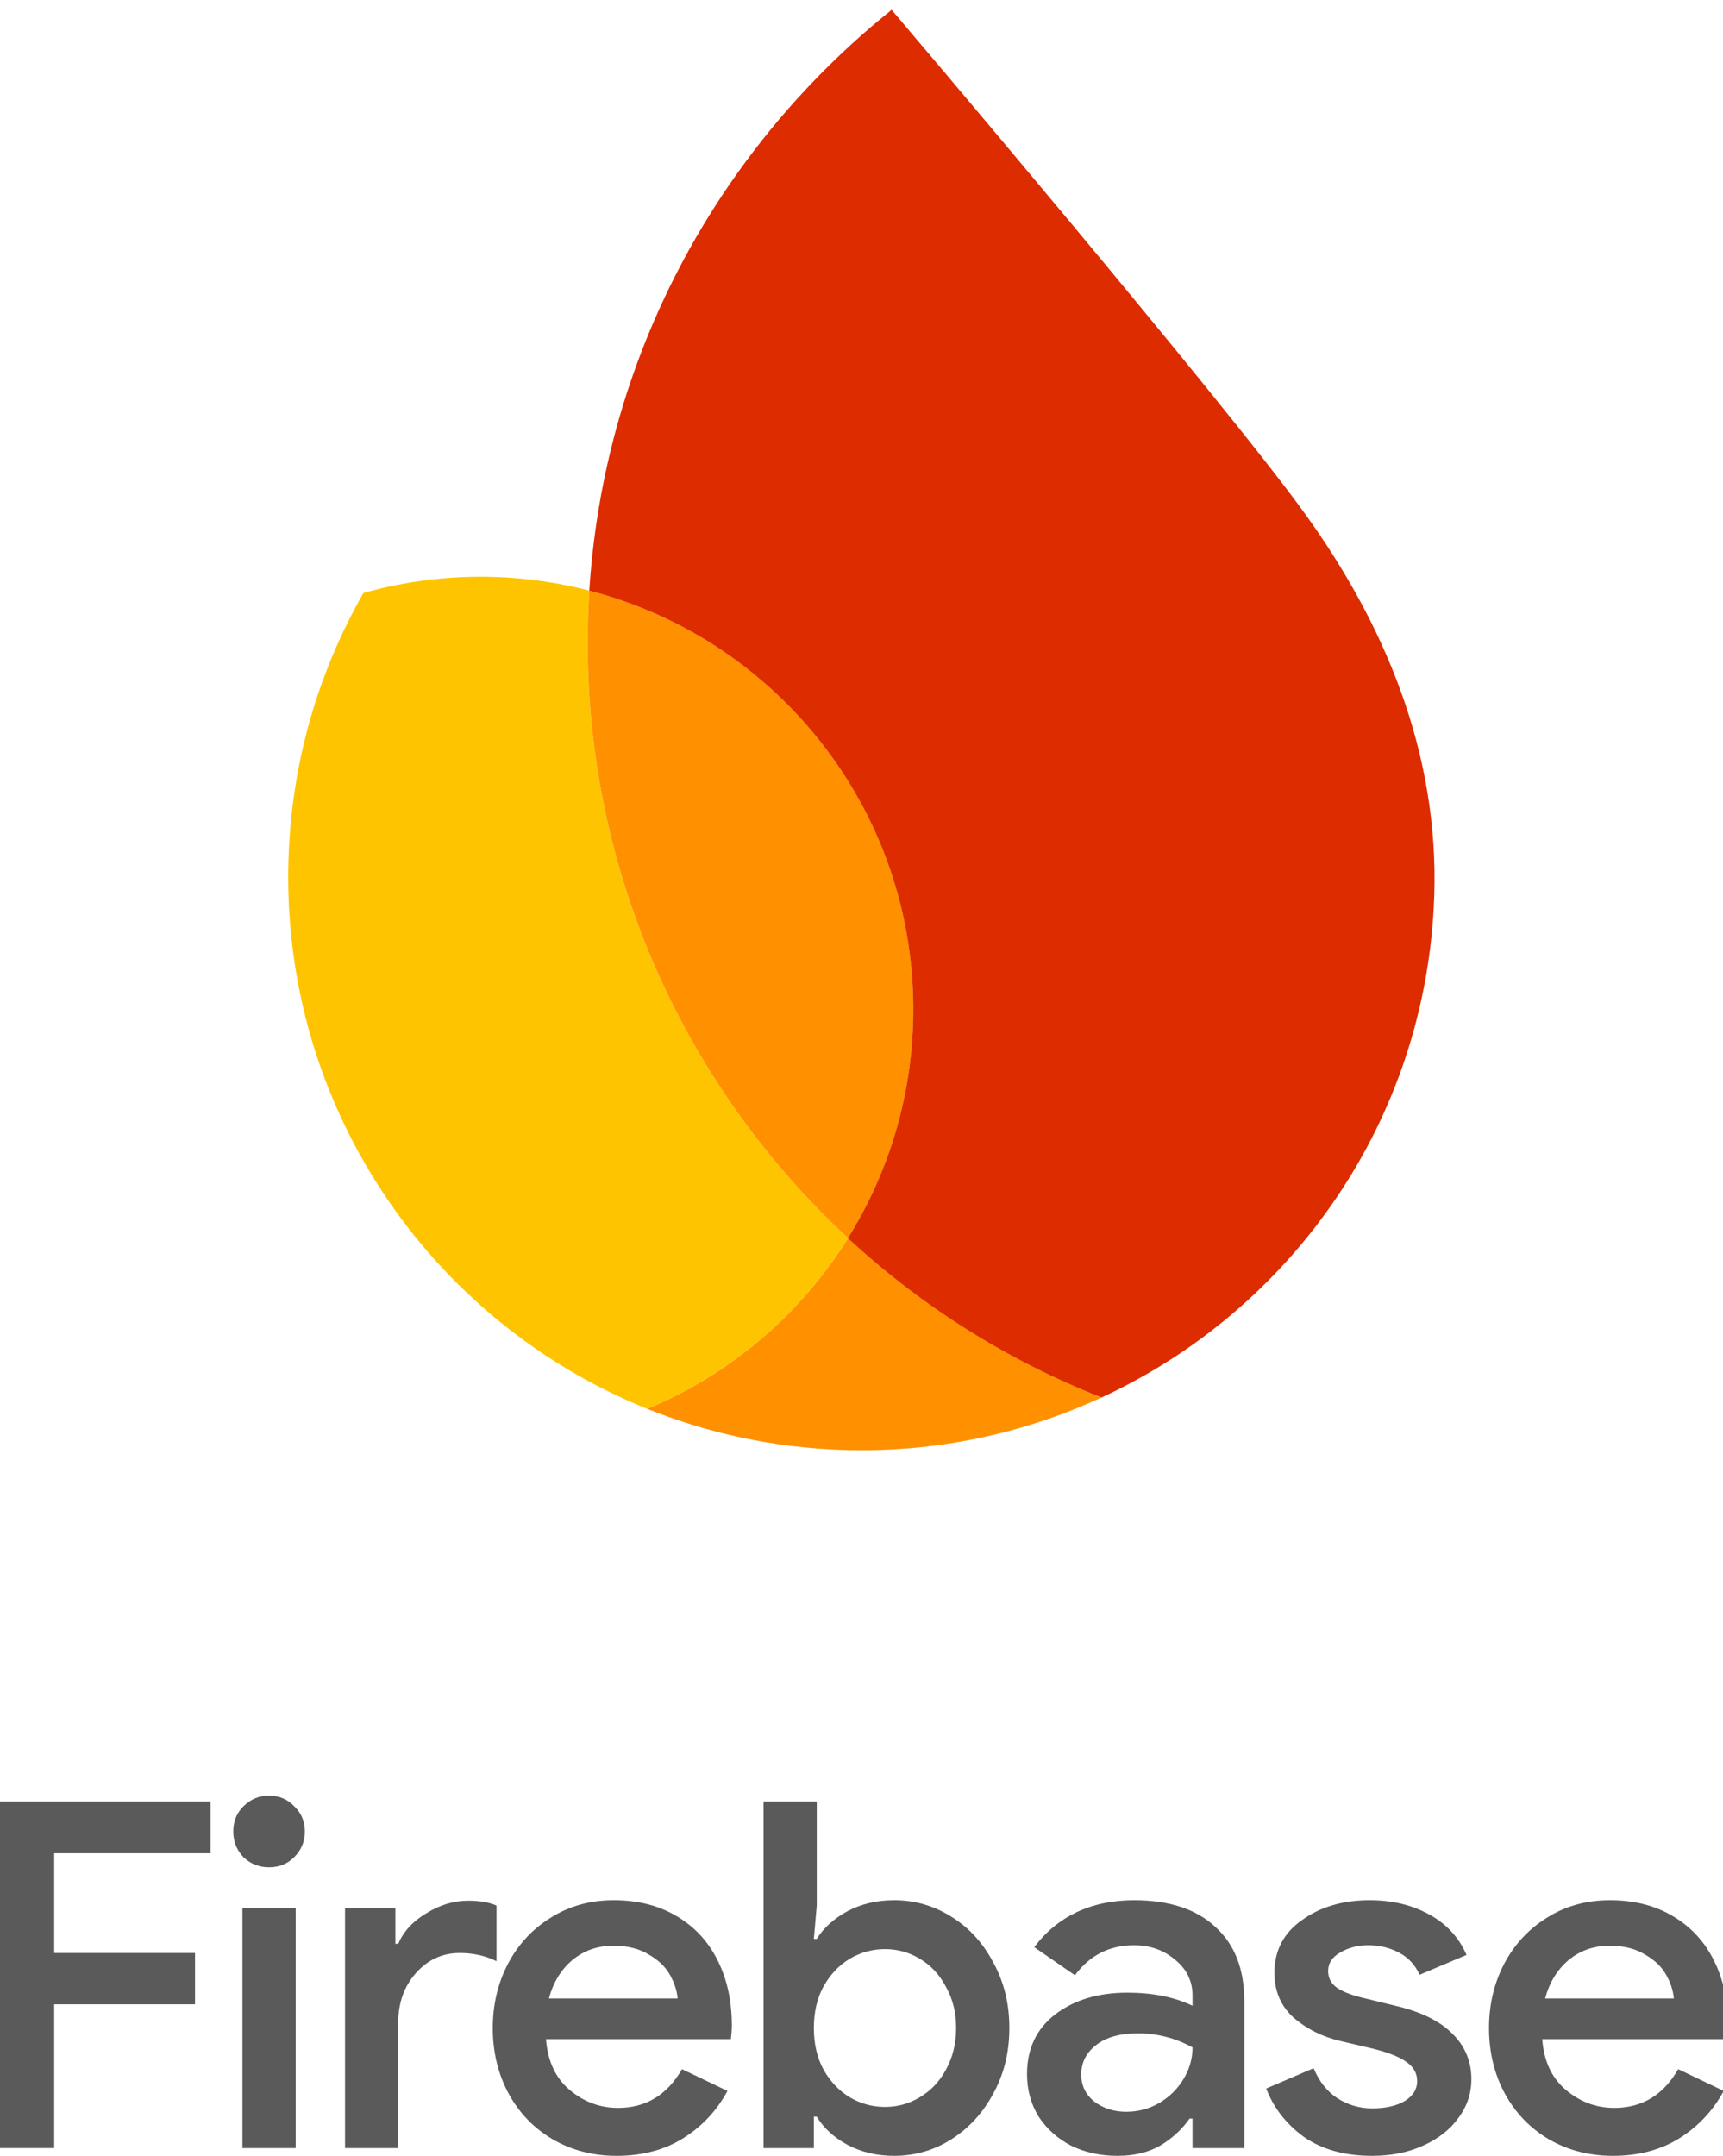
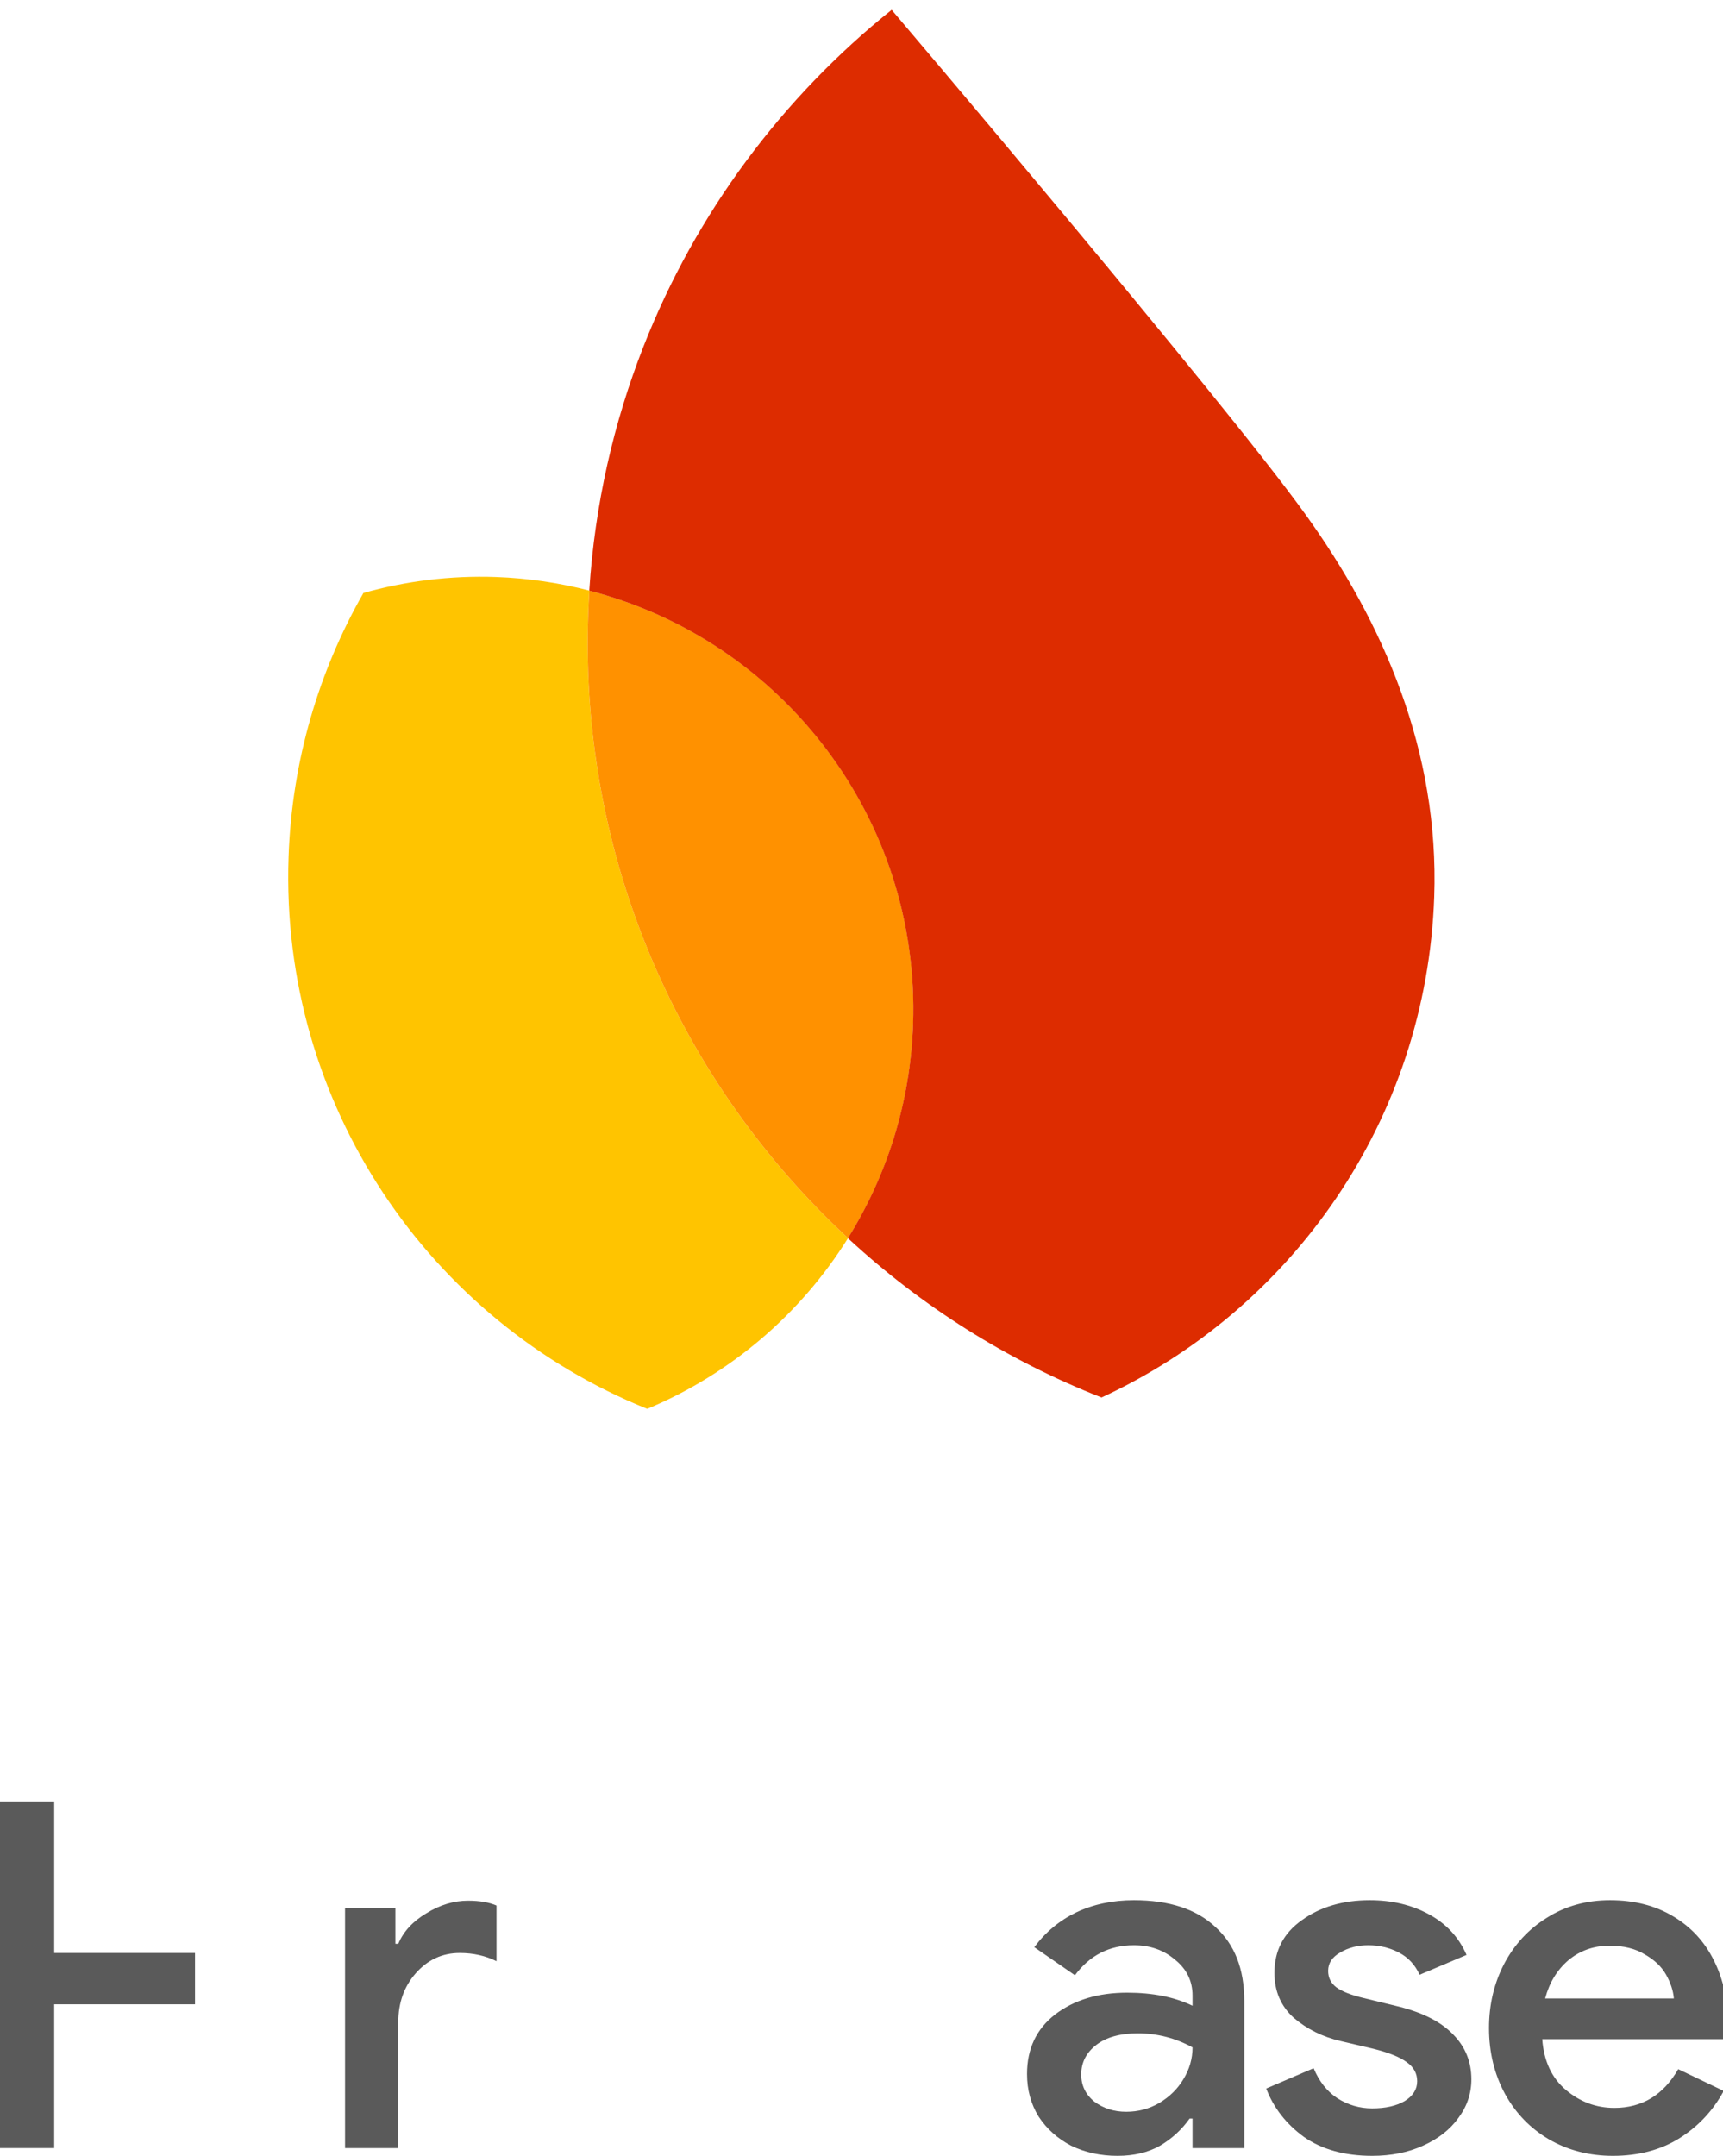
<svg xmlns="http://www.w3.org/2000/svg" width="327" height="409" viewBox="0 0 327 409" fill="none">
  <g clip-path="url(#clip0_60_3831)">
-     <path d="M122.838 267.267C134.271 271.869 146.676 274.6 159.7 275.054C177.327 275.67 194.088 272.026 209.073 265.103C191.104 258.043 174.83 247.719 160.941 234.883C151.937 249.298 138.621 260.684 122.838 267.267Z" fill="#FF9100" />
    <path d="M160.938 234.887C129.233 205.564 110 163.124 111.625 116.574C111.678 115.062 111.758 113.551 111.851 112.041C106.173 110.572 100.245 109.676 94.144 109.463C85.412 109.158 76.956 110.241 68.972 112.49C60.508 127.315 55.401 144.325 54.765 162.546C53.123 209.568 81.579 250.655 122.835 267.271C138.619 260.688 151.934 249.315 160.938 234.887Z" fill="#FFC400" />
    <path d="M160.94 234.886C168.311 223.089 172.78 209.259 173.3 194.359C174.669 155.165 148.32 121.448 111.853 112.04C111.759 113.55 111.68 115.061 111.627 116.572C110.001 163.122 129.235 205.563 160.94 234.886Z" fill="#FF9100" />
    <path d="M169.222 1.867C148.452 18.506 132.051 40.447 122.128 65.721C116.447 80.198 112.877 95.748 111.835 112.049C148.303 121.458 174.652 155.174 173.283 194.368C172.763 209.269 168.28 223.085 160.922 234.895C174.811 247.745 191.085 258.056 209.055 265.116C245.122 248.443 270.712 212.568 272.194 170.134C273.154 142.641 262.591 118.138 247.665 97.455C231.903 75.581 169.222 1.867 169.222 1.867Z" fill="#DD2C00" />
    <path d="M306.103 408.978C301.633 408.978 297.592 407.937 293.98 405.855C290.429 403.773 287.643 400.896 285.622 397.222C283.602 393.487 282.592 389.324 282.592 384.732C282.592 380.324 283.541 376.283 285.439 372.609C287.398 368.875 290.123 365.936 293.612 363.793C297.102 361.589 301.082 360.487 305.552 360.487C310.143 360.487 314.123 361.497 317.491 363.517C320.919 365.538 323.521 368.354 325.297 371.967C327.072 375.518 327.96 379.62 327.96 384.273C327.96 384.824 327.93 385.375 327.868 385.926C327.807 386.477 327.777 386.783 327.777 386.844H292.694C293 391.008 294.5 394.222 297.194 396.487C299.888 398.753 302.949 399.886 306.378 399.886C311.644 399.886 315.684 397.437 318.501 392.538L327.134 396.671C325.113 400.406 322.297 403.406 318.685 405.671C315.133 407.876 310.939 408.978 306.103 408.978ZM317.674 379.13C317.552 377.661 317.062 376.16 316.205 374.63C315.348 373.099 314.001 371.813 312.164 370.773C310.388 369.671 308.154 369.119 305.46 369.119C302.46 369.119 299.858 370.038 297.653 371.875C295.51 373.711 294.041 376.13 293.245 379.13H317.674Z" fill="#5A5A5A" />
    <path d="M260.419 408.978C255.215 408.978 250.899 407.784 247.47 405.396C244.103 402.947 241.715 399.886 240.307 396.212L249.307 392.355C250.348 394.865 251.848 396.763 253.807 398.049C255.827 399.335 258.032 399.977 260.419 399.977C262.93 399.977 264.981 399.518 266.573 398.6C268.164 397.62 268.96 396.365 268.96 394.834C268.96 393.365 268.318 392.171 267.032 391.253C265.746 390.273 263.634 389.416 260.695 388.681L254.45 387.212C251.021 386.416 248.052 384.946 245.541 382.803C243.092 380.599 241.868 377.752 241.868 374.262C241.868 370.038 243.613 366.701 247.103 364.252C250.593 361.742 254.878 360.487 259.96 360.487C264.185 360.487 267.92 361.374 271.165 363.15C274.471 364.926 276.859 367.497 278.328 370.864L269.42 374.63C268.562 372.732 267.246 371.324 265.471 370.405C263.695 369.487 261.766 369.028 259.685 369.028C257.664 369.028 255.889 369.487 254.358 370.405C252.827 371.262 252.062 372.426 252.062 373.895C252.062 375.181 252.582 376.222 253.623 377.018C254.725 377.814 256.44 378.487 258.766 379.038L265.562 380.691C270.154 381.854 273.583 383.63 275.848 386.018C278.114 388.344 279.246 391.161 279.246 394.467C279.246 397.161 278.42 399.61 276.767 401.814C275.175 404.018 272.94 405.763 270.062 407.049C267.246 408.335 264.032 408.978 260.419 408.978Z" fill="#5A5A5A" />
    <path d="M212.088 408.978C208.843 408.978 205.904 408.335 203.271 407.049C200.7 405.702 198.649 403.865 197.118 401.539C195.649 399.151 194.914 396.457 194.914 393.457C194.914 388.681 196.69 384.916 200.241 382.161C203.853 379.405 208.414 378.028 213.925 378.028C218.762 378.028 222.894 378.854 226.323 380.508V378.579C226.323 375.824 225.221 373.558 223.017 371.783C220.874 369.946 218.272 369.028 215.21 369.028C210.557 369.028 206.823 370.926 204.006 374.722L196.292 369.395C198.435 366.517 201.098 364.313 204.282 362.783C207.527 361.252 211.17 360.487 215.21 360.487C221.884 360.487 227.027 362.17 230.639 365.538C234.313 368.844 236.15 373.528 236.15 379.589V407.508H226.323V401.906H225.772C224.303 403.988 222.435 405.702 220.17 407.049C217.904 408.335 215.21 408.978 212.088 408.978ZM213.741 400.62C216.006 400.62 218.088 400.069 219.986 398.967C221.945 397.804 223.476 396.304 224.578 394.467C225.741 392.569 226.323 390.549 226.323 388.406C223.078 386.63 219.619 385.742 215.945 385.742C212.578 385.742 209.945 386.477 208.047 387.946C206.149 389.416 205.2 391.283 205.2 393.549C205.2 395.63 206.027 397.345 207.68 398.692C209.394 399.977 211.414 400.62 213.741 400.62Z" fill="#5A5A5A" />
-     <path d="M169.703 408.978C166.397 408.978 163.427 408.274 160.794 406.865C158.223 405.457 156.294 403.682 155.009 401.539H154.457V407.508H144.906V341.752H155.009V361.497L154.457 367.834H155.009C156.294 365.752 158.223 364.007 160.794 362.599C163.427 361.191 166.397 360.487 169.703 360.487C173.621 360.487 177.234 361.528 180.54 363.609C183.907 365.691 186.571 368.599 188.53 372.334C190.55 376.007 191.56 380.14 191.56 384.732C191.56 389.324 190.55 393.457 188.53 397.13C186.571 400.804 183.907 403.712 180.54 405.855C177.234 407.937 173.621 408.978 169.703 408.978ZM167.958 399.702C170.346 399.702 172.55 399.09 174.57 397.865C176.652 396.641 178.305 394.896 179.53 392.63C180.815 390.304 181.458 387.671 181.458 384.732C181.458 381.793 180.815 379.191 179.53 376.926C178.305 374.599 176.652 372.824 174.57 371.599C172.55 370.375 170.346 369.762 167.958 369.762C165.57 369.762 163.335 370.375 161.254 371.599C159.233 372.824 157.58 374.569 156.294 376.834C155.07 379.099 154.457 381.732 154.457 384.732C154.457 387.732 155.07 390.365 156.294 392.63C157.58 394.896 159.233 396.641 161.254 397.865C163.335 399.09 165.57 399.702 167.958 399.702Z" fill="#5A5A5A" />
-     <path d="M117.032 408.978C112.563 408.978 108.522 407.937 104.91 405.855C101.358 403.773 98.573 400.896 96.552 397.222C94.532 393.487 93.522 389.324 93.522 384.732C93.522 380.324 94.471 376.283 96.368 372.609C98.328 368.875 101.052 365.936 104.542 363.793C108.032 361.589 112.012 360.487 116.481 360.487C121.073 360.487 125.053 361.497 128.42 363.517C131.849 365.538 134.451 368.354 136.227 371.967C138.002 375.518 138.89 379.62 138.89 384.273C138.89 384.824 138.859 385.375 138.798 385.926C138.737 386.477 138.706 386.783 138.706 386.844H103.624C103.93 391.008 105.43 394.222 108.124 396.488C110.818 398.753 113.879 399.886 117.308 399.886C122.573 399.886 126.614 397.437 129.431 392.538L138.063 396.671C136.043 400.406 133.227 403.406 129.614 405.671C126.063 407.876 121.869 408.978 117.032 408.978ZM128.604 379.13C128.482 377.661 127.992 376.16 127.135 374.63C126.277 373.099 124.93 371.813 123.094 370.773C121.318 369.671 119.083 369.12 116.389 369.12C113.389 369.12 110.787 370.038 108.583 371.875C106.44 373.711 104.971 376.13 104.175 379.13H128.604Z" fill="#5A5A5A" />
    <path d="M65.484 361.956H75.036V368.752H75.587C76.566 366.426 78.342 364.497 80.913 362.966C83.485 361.375 86.118 360.579 88.811 360.579C91.016 360.579 92.822 360.885 94.23 361.497V372.058C92.148 371.018 89.822 370.497 87.25 370.497C83.944 370.497 81.158 371.783 78.893 374.354C76.689 376.865 75.587 379.957 75.587 383.63V407.508H65.484V361.956Z" fill="#5A5A5A" />
-     <path d="M51.066 354.242C49.168 354.242 47.545 353.599 46.198 352.313C44.912 350.966 44.27 349.344 44.27 347.446C44.27 345.548 44.912 343.956 46.198 342.67C47.545 341.323 49.168 340.649 51.066 340.649C52.964 340.649 54.556 341.323 55.841 342.67C57.188 343.956 57.862 345.548 57.862 347.446C57.862 349.344 57.188 350.966 55.841 352.313C54.556 353.599 52.964 354.242 51.066 354.242ZM46.014 361.956H56.117V407.508H46.014V361.956Z" fill="#5A5A5A" />
-     <path d="M0 341.752H39.95V351.578H10.286V370.497H37.011V380.232H10.286V407.508H0V341.752Z" fill="#5A5A5A" />
+     <path d="M0 341.752H39.95H10.286V370.497H37.011V380.232H10.286V407.508H0V341.752Z" fill="#5A5A5A" />
  </g>
  <defs>
    <clipPath id="clip0_60_3831">
      <rect width="327" height="409" fill="white" />
    </clipPath>
  </defs>
</svg>